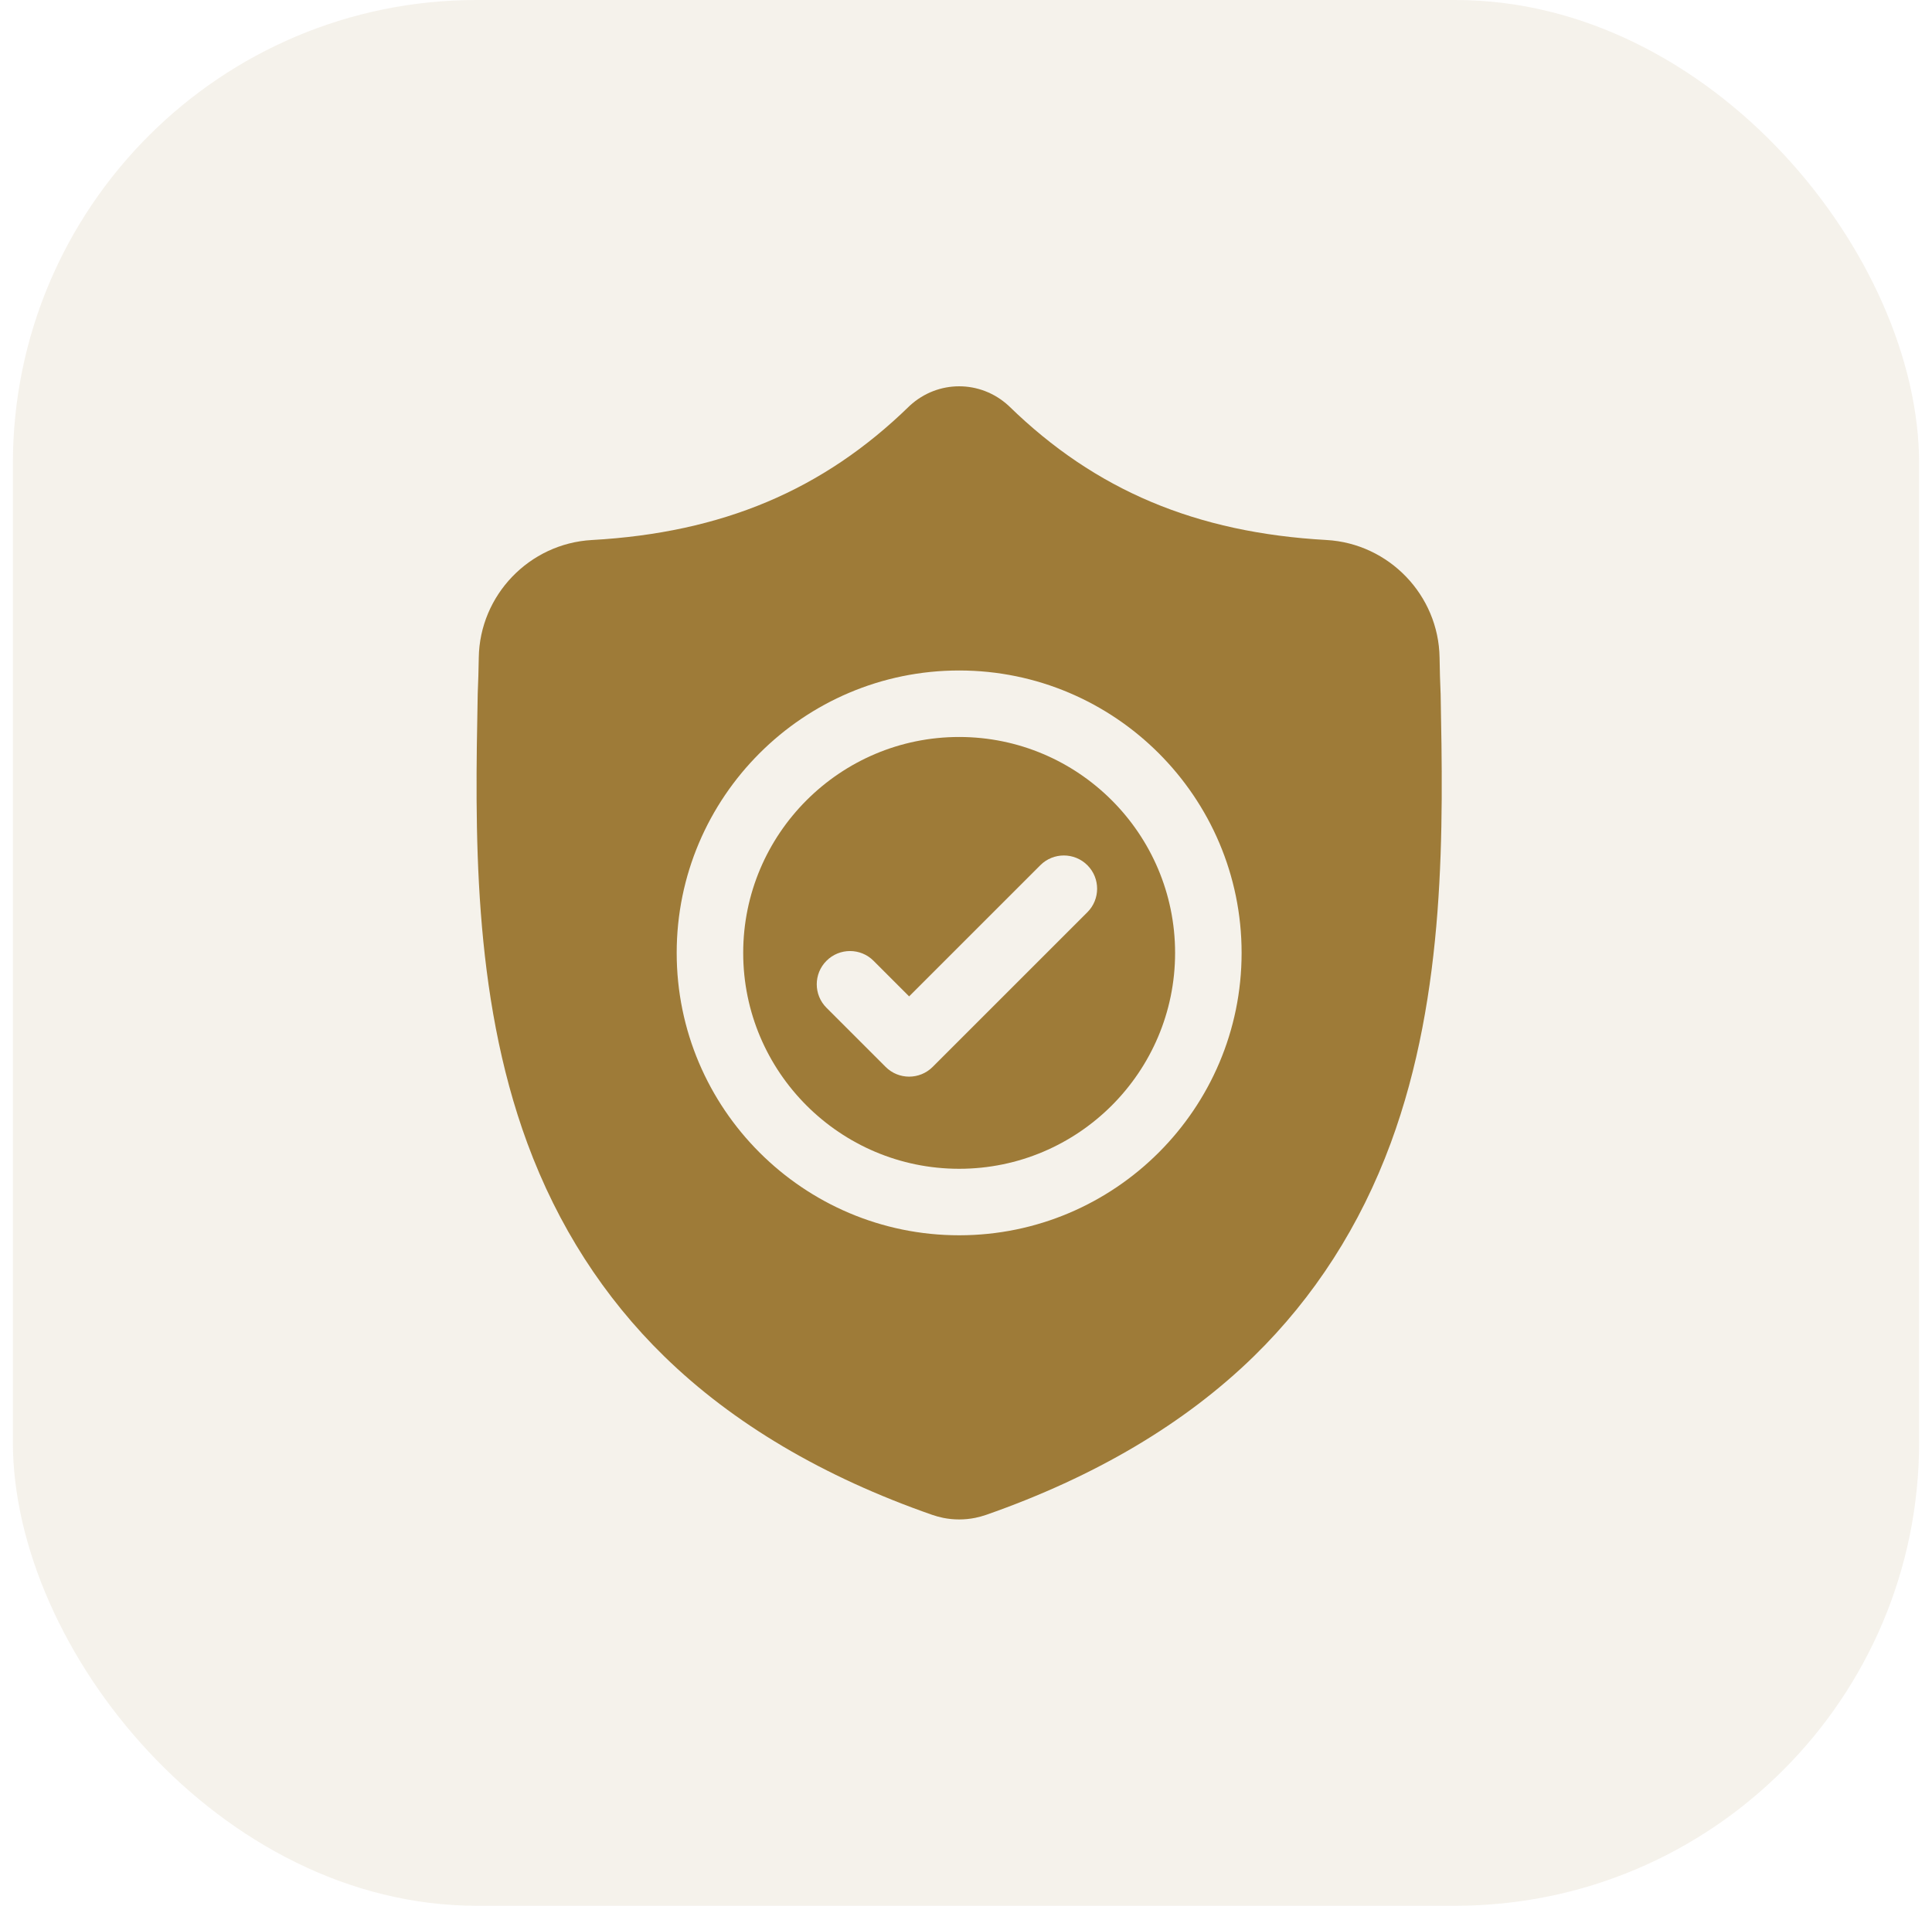
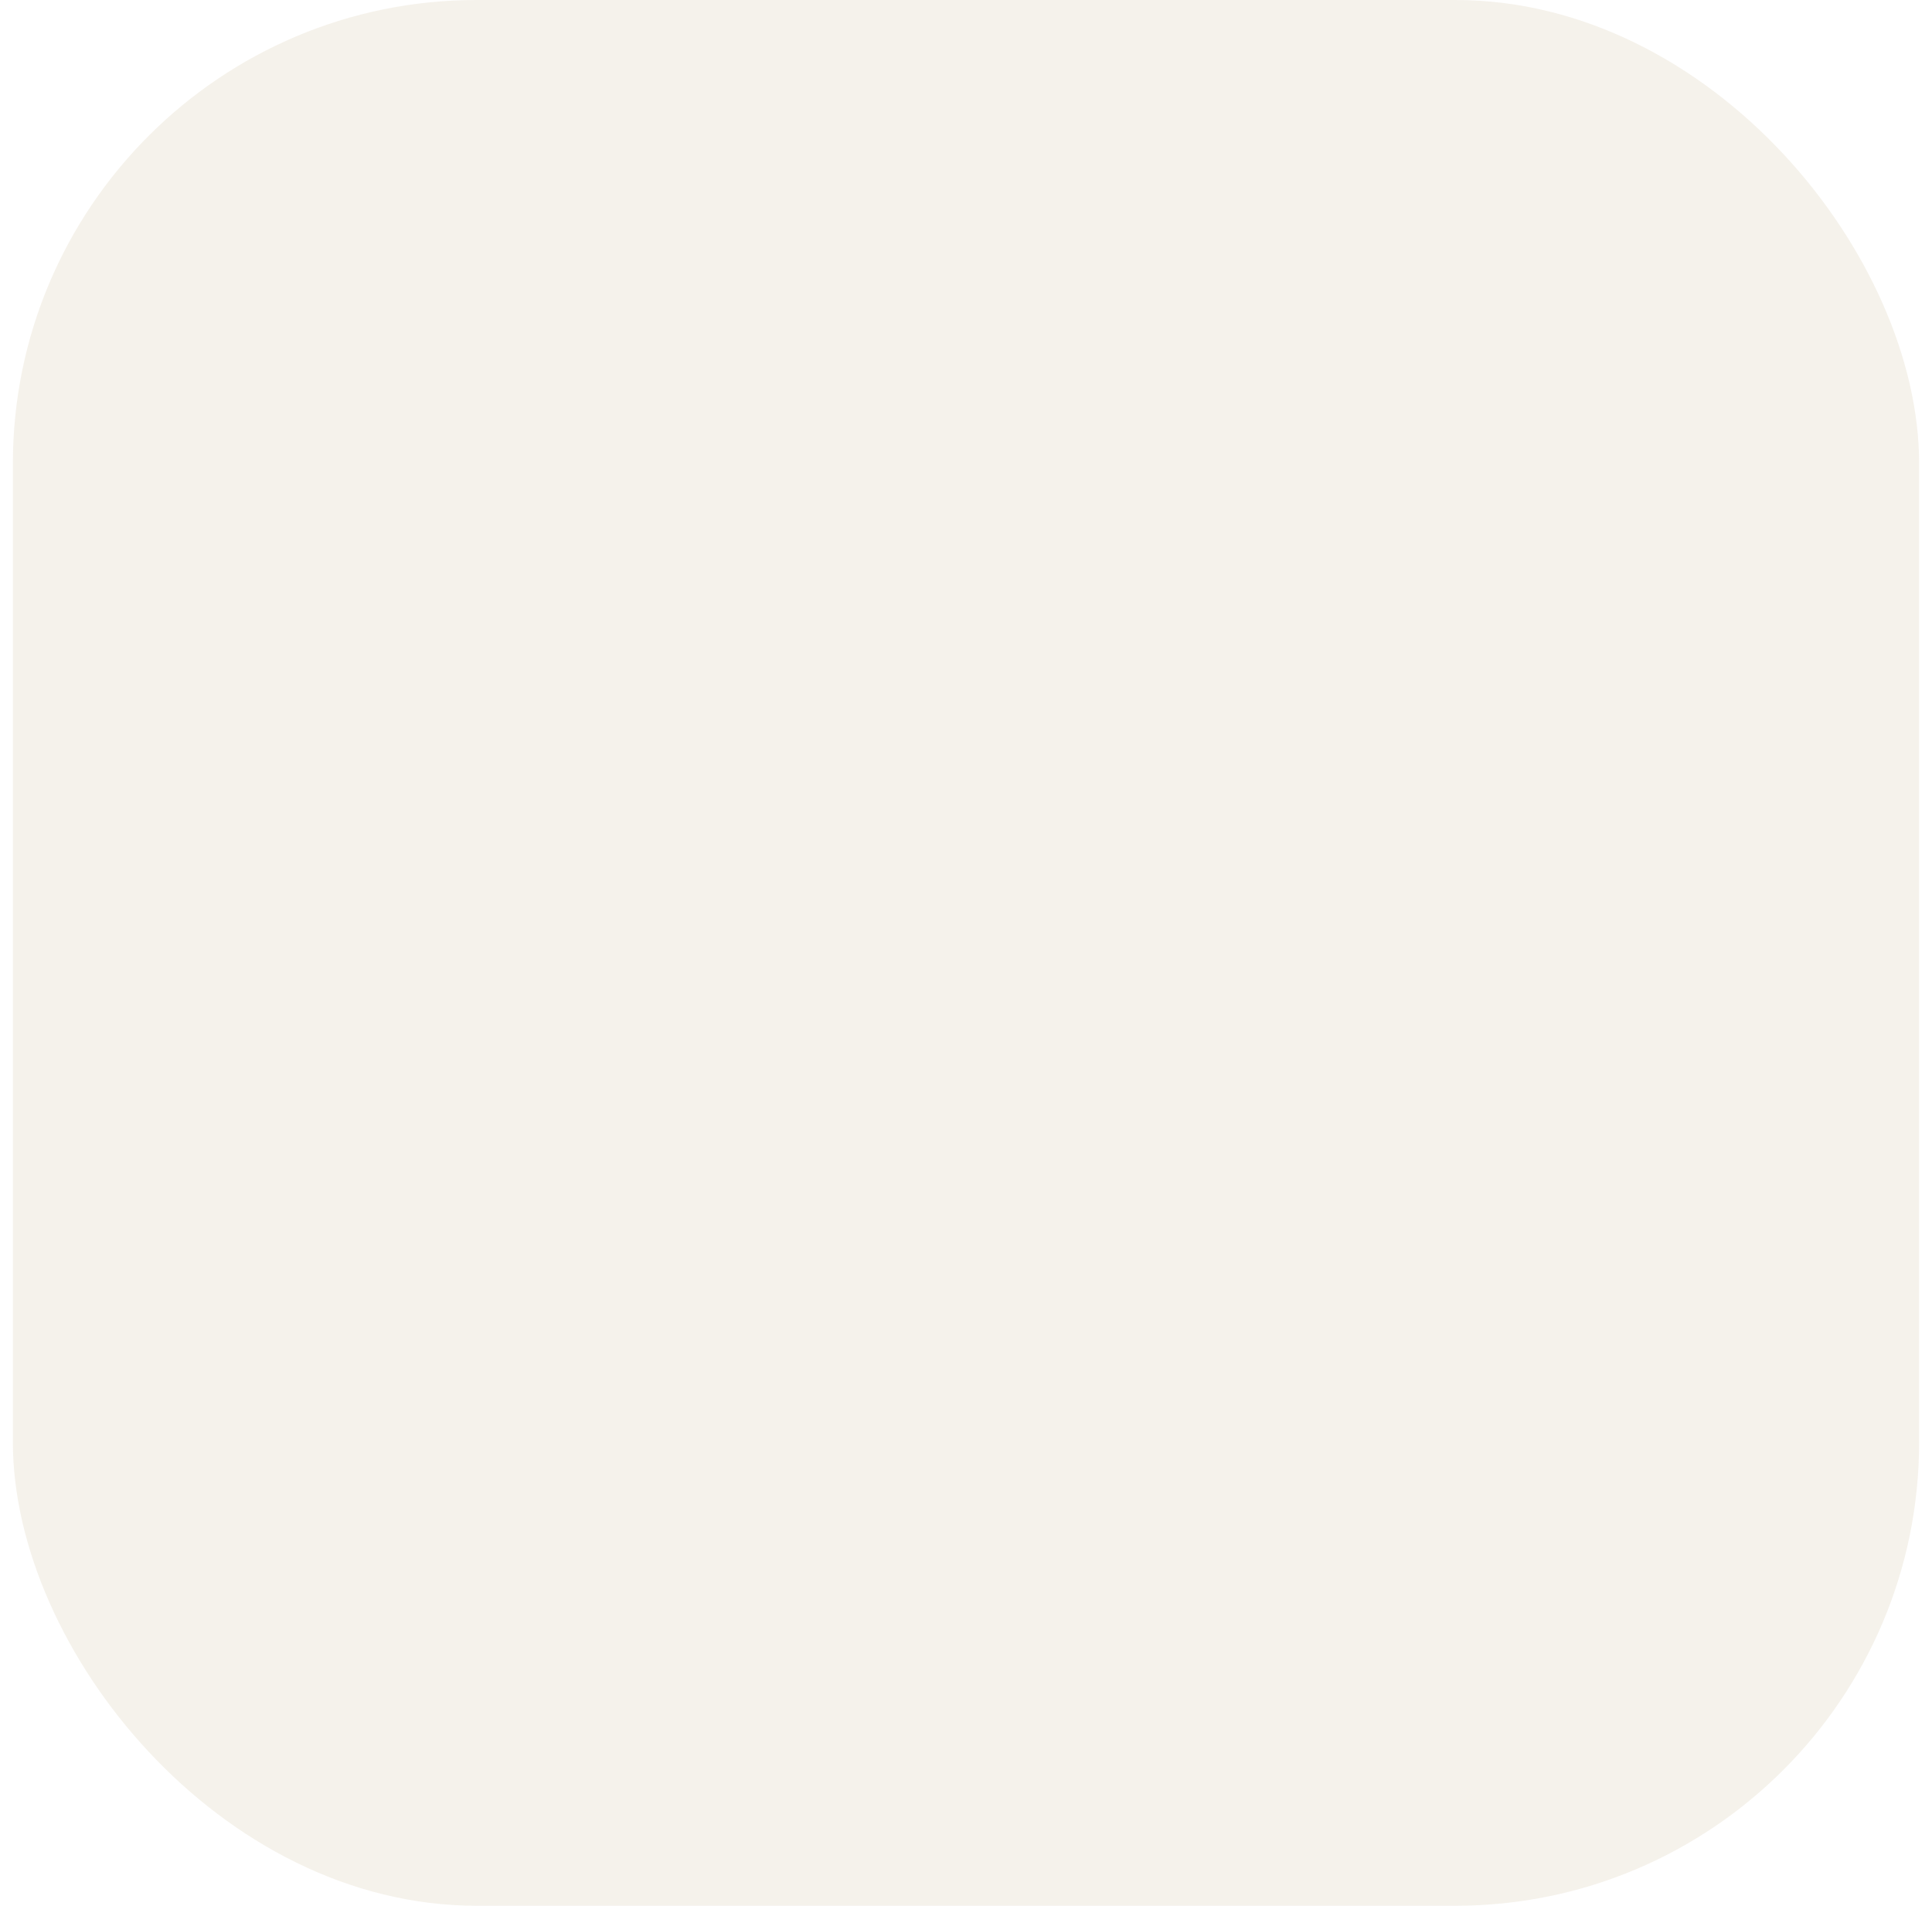
<svg xmlns="http://www.w3.org/2000/svg" width="75" height="74" viewBox="0 0 75 74" fill="none">
  <g id="Group 16">
    <rect id="Rectangle 43" opacity="0.1" x="0.5" width="74" height="74" rx="18" fill="#9E7B38" />
    <g id="surface1">
-       <path id="Vector" d="M37.234 28.617C32.611 28.617 28.851 32.378 28.851 37.001C28.851 41.623 32.611 45.384 37.234 45.384C41.857 45.384 45.617 41.623 45.617 37.001C45.617 32.378 41.857 28.617 37.234 28.617ZM42.212 35.422L36.206 41.428C35.953 41.68 35.623 41.806 35.292 41.806C34.962 41.806 34.632 41.68 34.38 41.428L32.085 39.133C31.58 38.629 31.58 37.811 32.085 37.307C32.589 36.803 33.406 36.803 33.91 37.307L35.292 38.69L40.386 33.596C40.89 33.092 41.707 33.092 42.212 33.596C42.716 34.1 42.716 34.918 42.212 35.422Z" fill="#9E7B38" />
-       <path id="Vector_2" d="M55.925 26.938L55.923 26.904C55.904 26.481 55.892 26.034 55.884 25.537C55.848 23.111 53.919 21.104 51.493 20.968C46.434 20.686 42.52 19.037 39.177 15.777L39.148 15.75C38.057 14.75 36.412 14.75 35.321 15.75L35.293 15.777C31.949 19.037 28.035 20.686 22.976 20.969C20.55 21.104 18.622 23.111 18.586 25.537C18.578 26.031 18.565 26.478 18.546 26.904L18.544 26.984C18.446 32.142 18.323 38.562 20.471 44.39C21.652 47.594 23.441 50.38 25.787 52.669C28.459 55.277 31.959 57.347 36.189 58.822C36.327 58.87 36.47 58.909 36.616 58.939C36.821 58.98 37.028 59 37.235 59C37.441 59 37.649 58.98 37.854 58.939C37.999 58.909 38.143 58.87 38.282 58.822C42.507 57.344 46.003 55.273 48.673 52.666C51.018 50.375 52.807 47.589 53.989 44.384C56.145 38.539 56.023 32.107 55.925 26.938ZM37.234 47.966C31.188 47.966 26.269 43.047 26.269 37.001C26.269 30.954 31.188 26.035 37.234 26.035C43.28 26.035 48.199 30.954 48.199 37.001C48.199 43.047 43.28 47.966 37.234 47.966Z" fill="#9E7B38" />
-     </g>
+       </g>
  </g>
</svg>